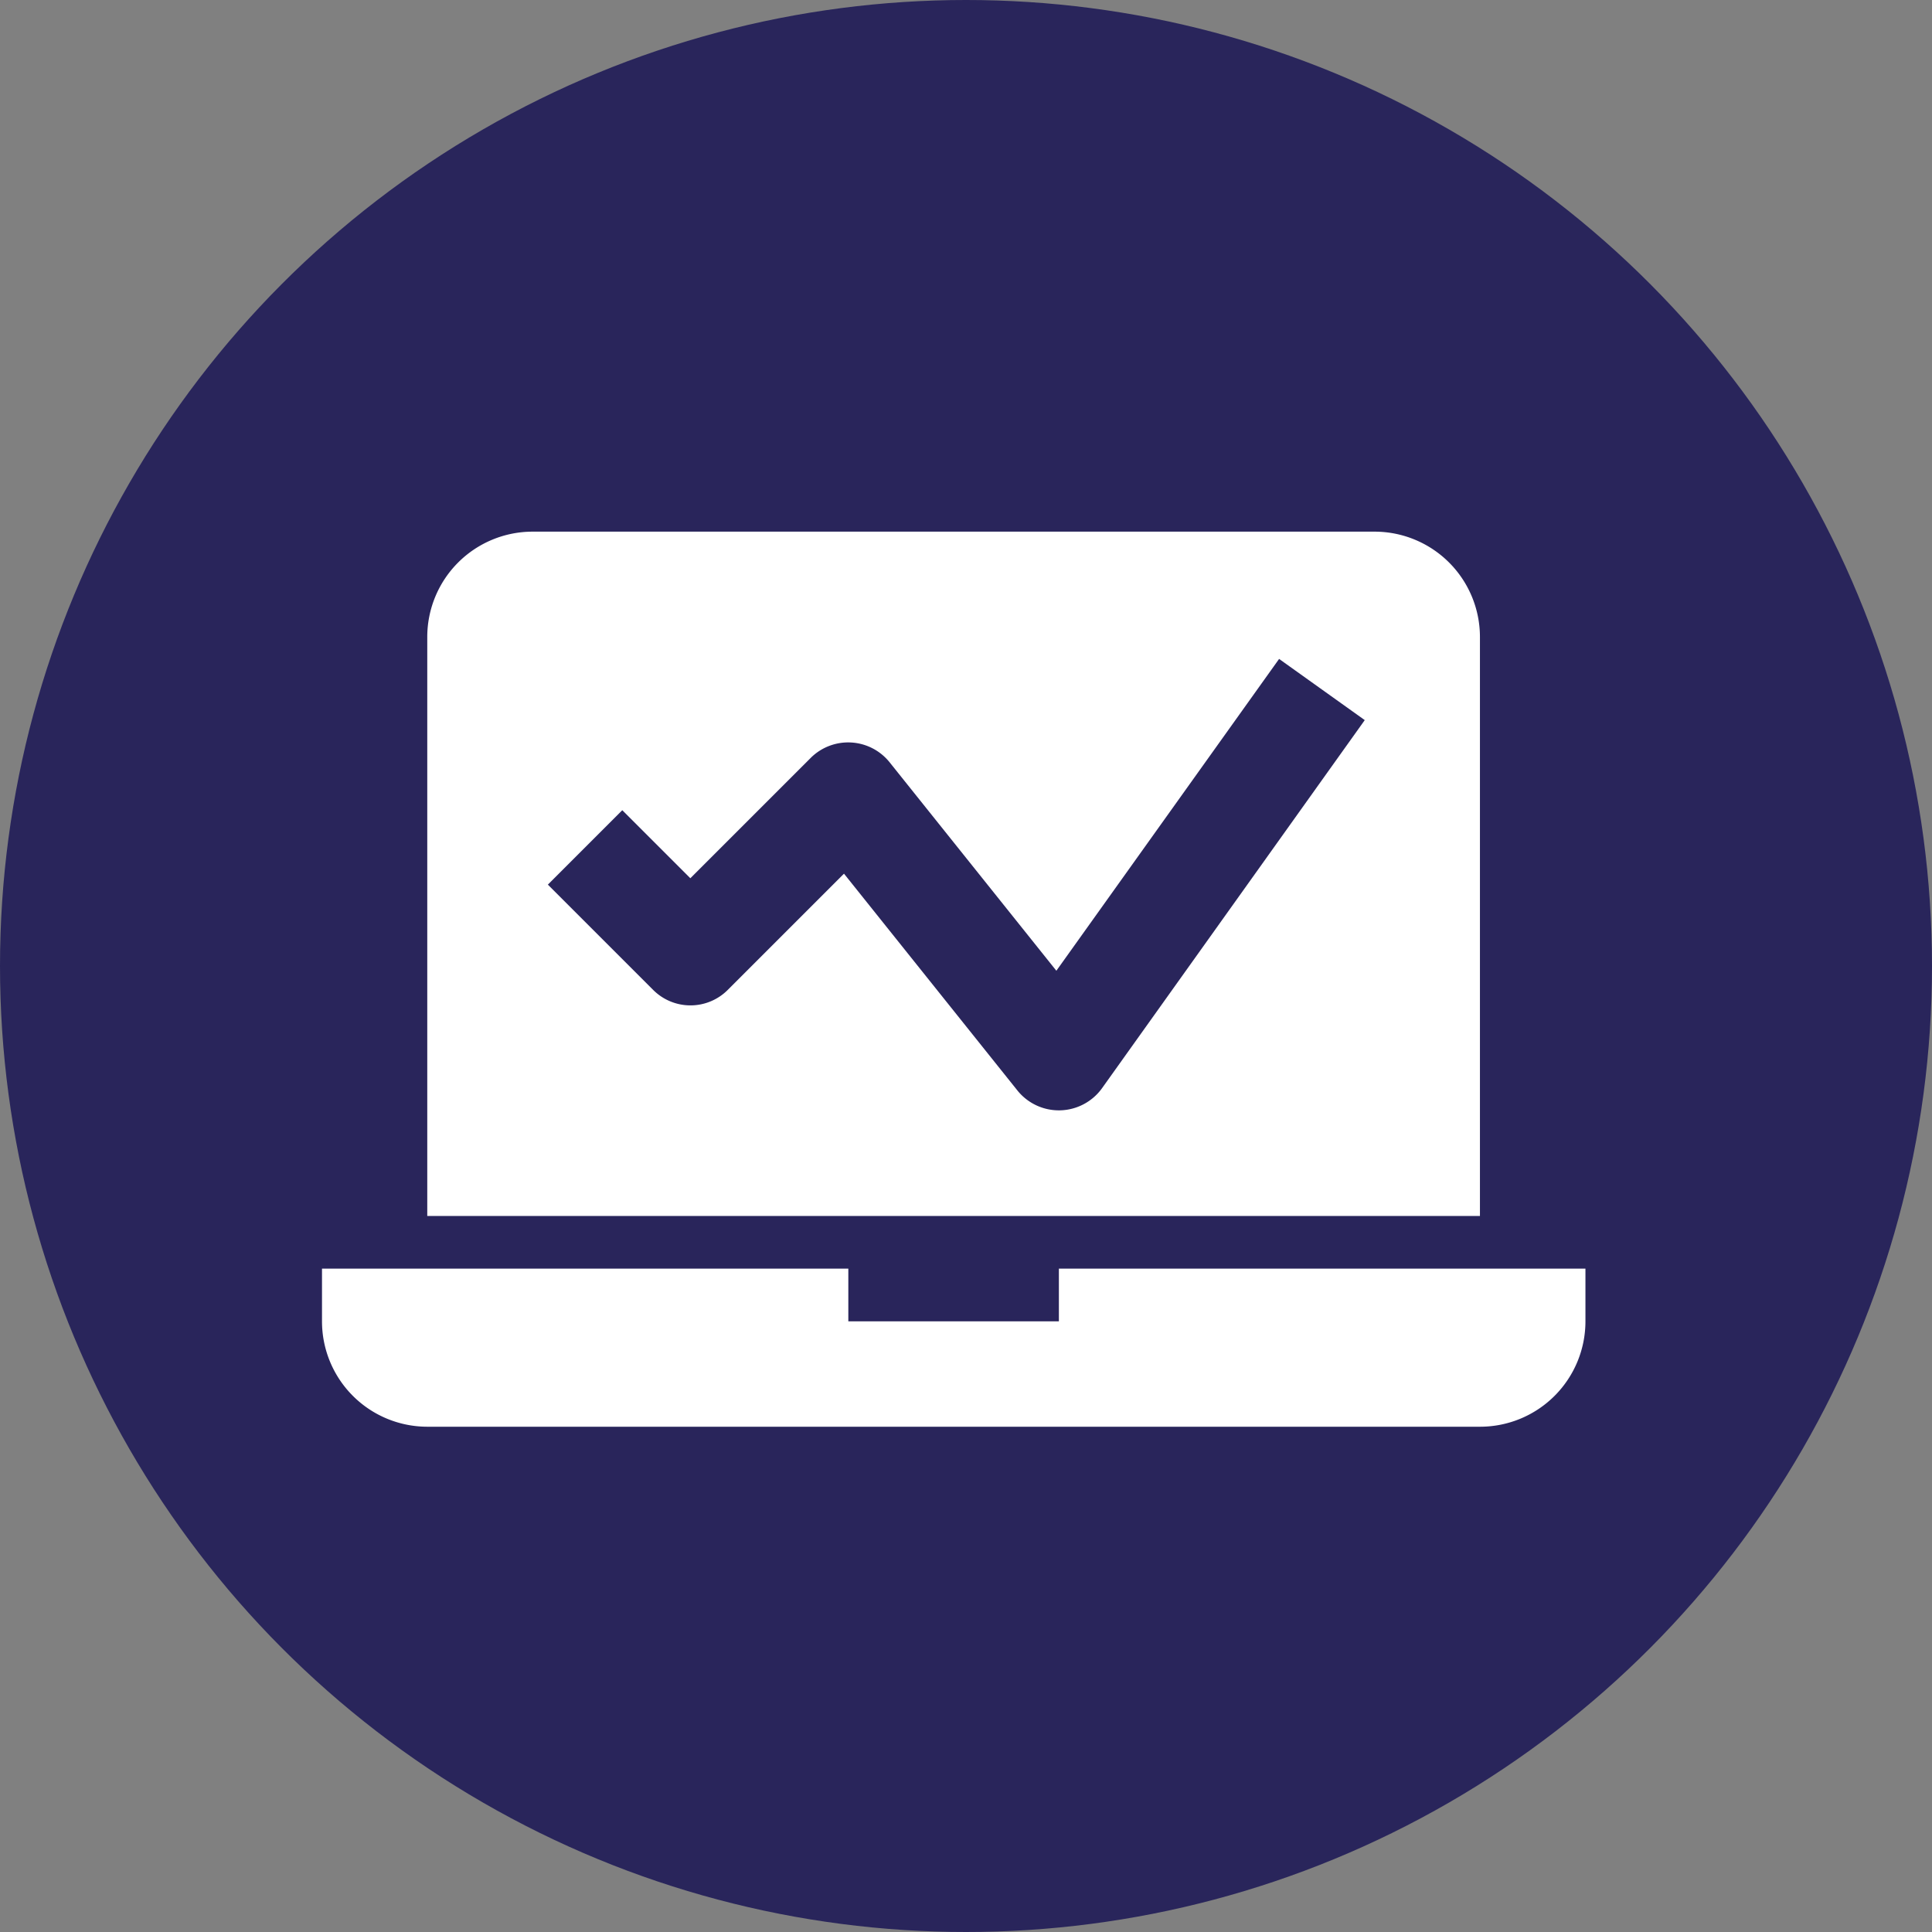
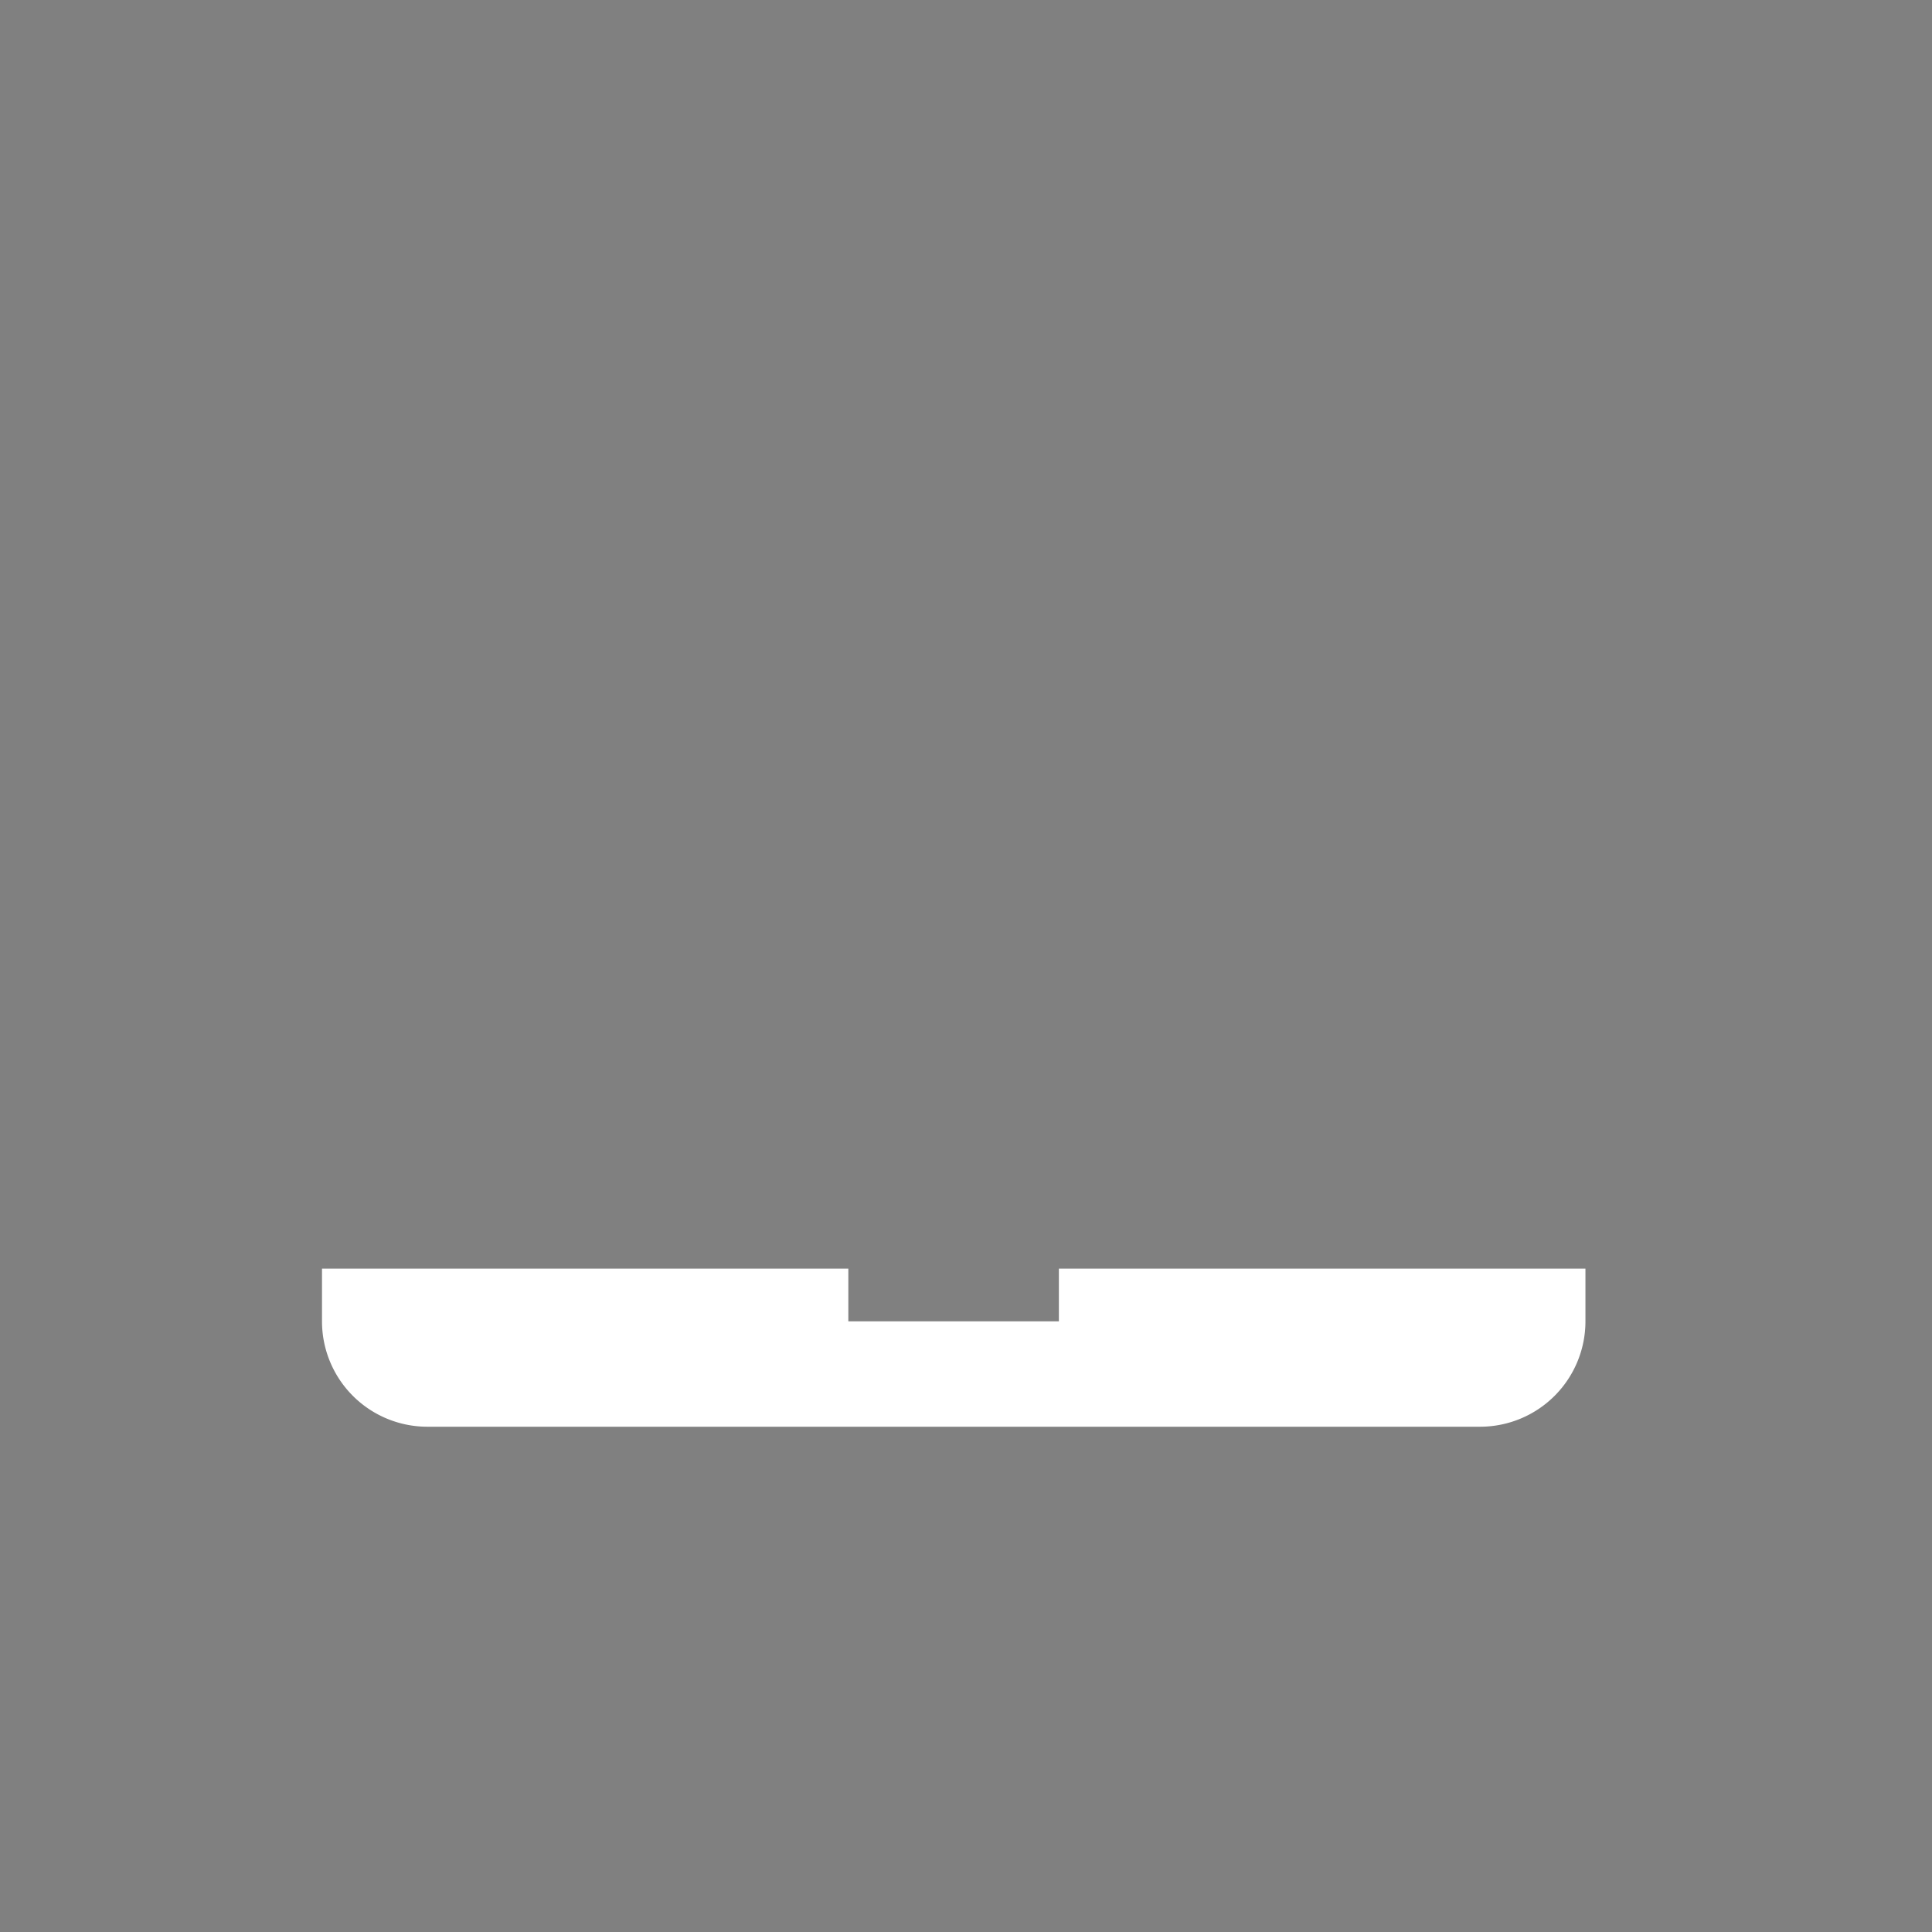
<svg xmlns="http://www.w3.org/2000/svg" height="66" viewBox="0 0 66 66" width="66">
  <rect x="0" y="0" width="66" height="66" fill="#808080" stroke="none" />
  <clipPath id="a">
-     <path d="m0-.152h43v31h-43z" />
+     <path d="m0-.152h43v31z" />
  </clipPath>
-   <circle cx="33" cy="33" fill="#29255b" r="33" />
  <g clip-path="url(#a)" transform="translate(11 18.153)">
-     <path d="m295.961 165.872a3.6 3.6 0 0 0 -3.6-3.6h-28.761a3.6 3.6 0 0 0 -3.6 3.6v19.778h35.961zm-12.921 15.428a1.816 1.816 0 0 1 -2.867.078l-5.937-7.422-3.974 3.974a1.8 1.8 0 0 1 -2.542 0l-3.6-3.6 2.542-2.542 2.325 2.324 4.123-4.122a1.814 1.814 0 0 1 2.674.148l5.707 7.134 7.609-10.652 2.926 2.09zm0 0" fill="#fff" transform="translate(-256.404 -162.263)" />
-   </g>
+     </g>
  <path d="m253.173 386.276v1.8h-7.193v-1.8h-17.98v1.8a3.6 3.6 0 0 0 3.6 3.6h35.961a3.6 3.6 0 0 0 3.6-3.6v-1.8zm0 0" fill="#fff" transform="translate(-217 -342.937)" />
</svg>